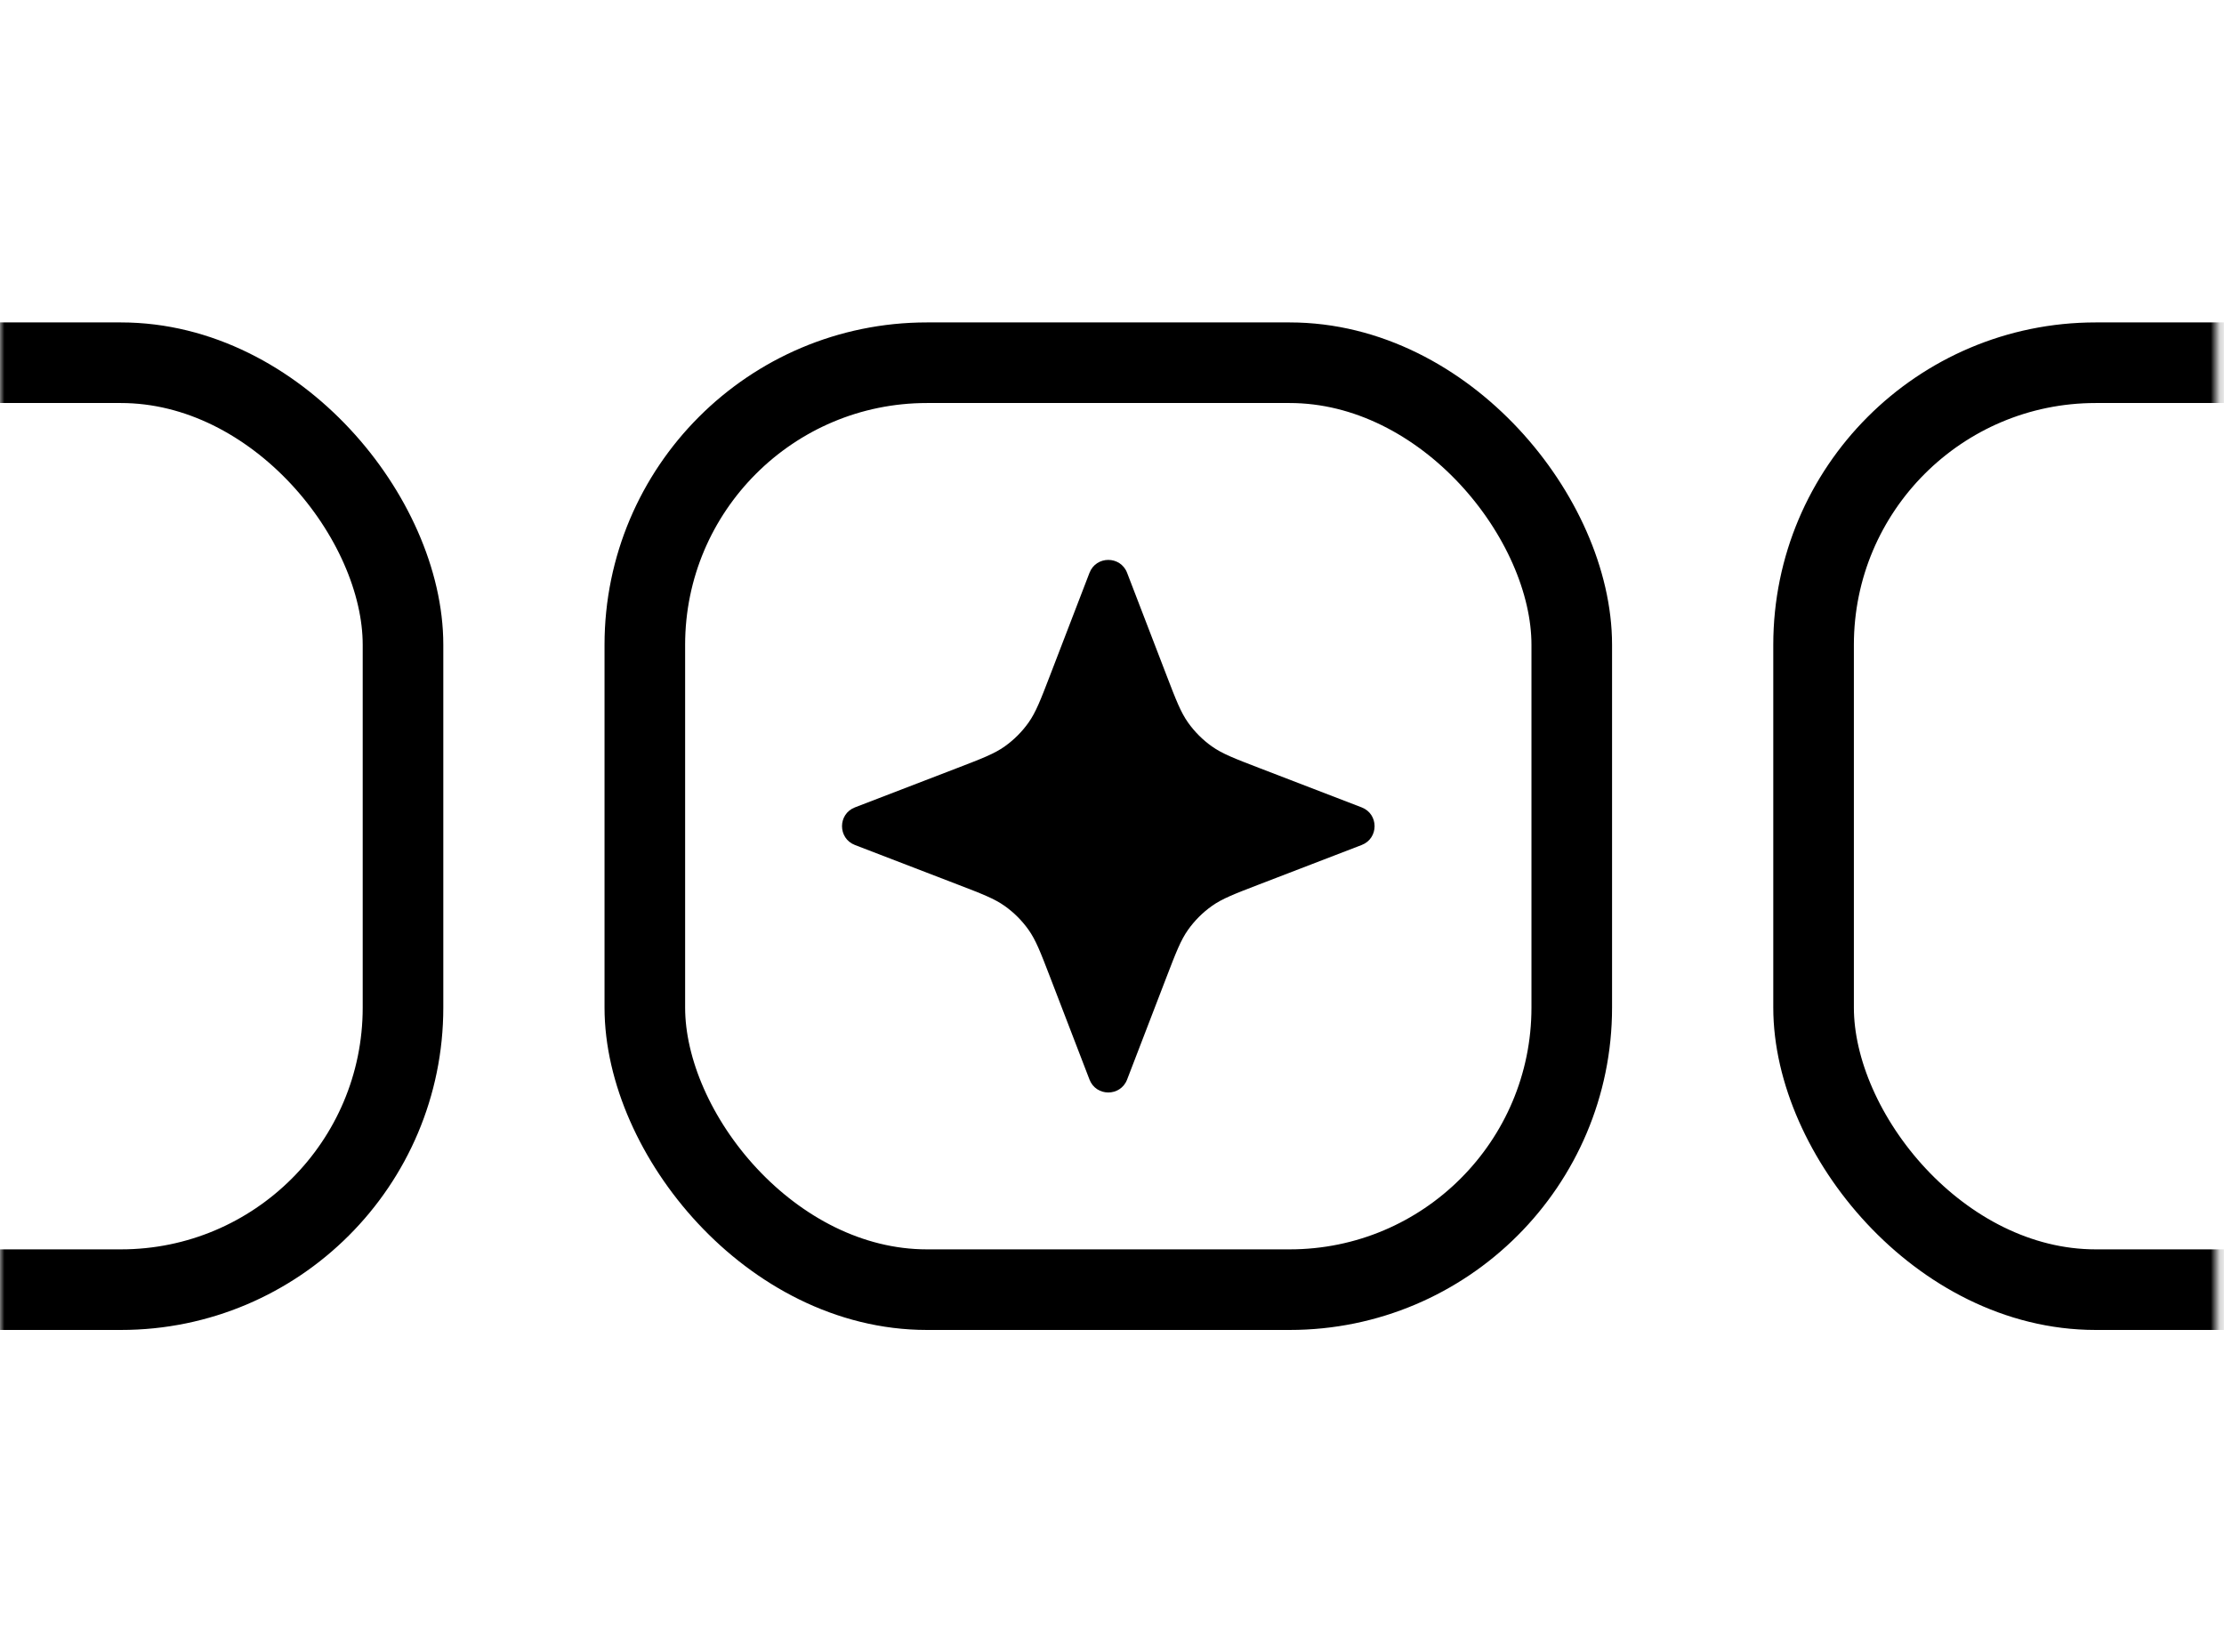
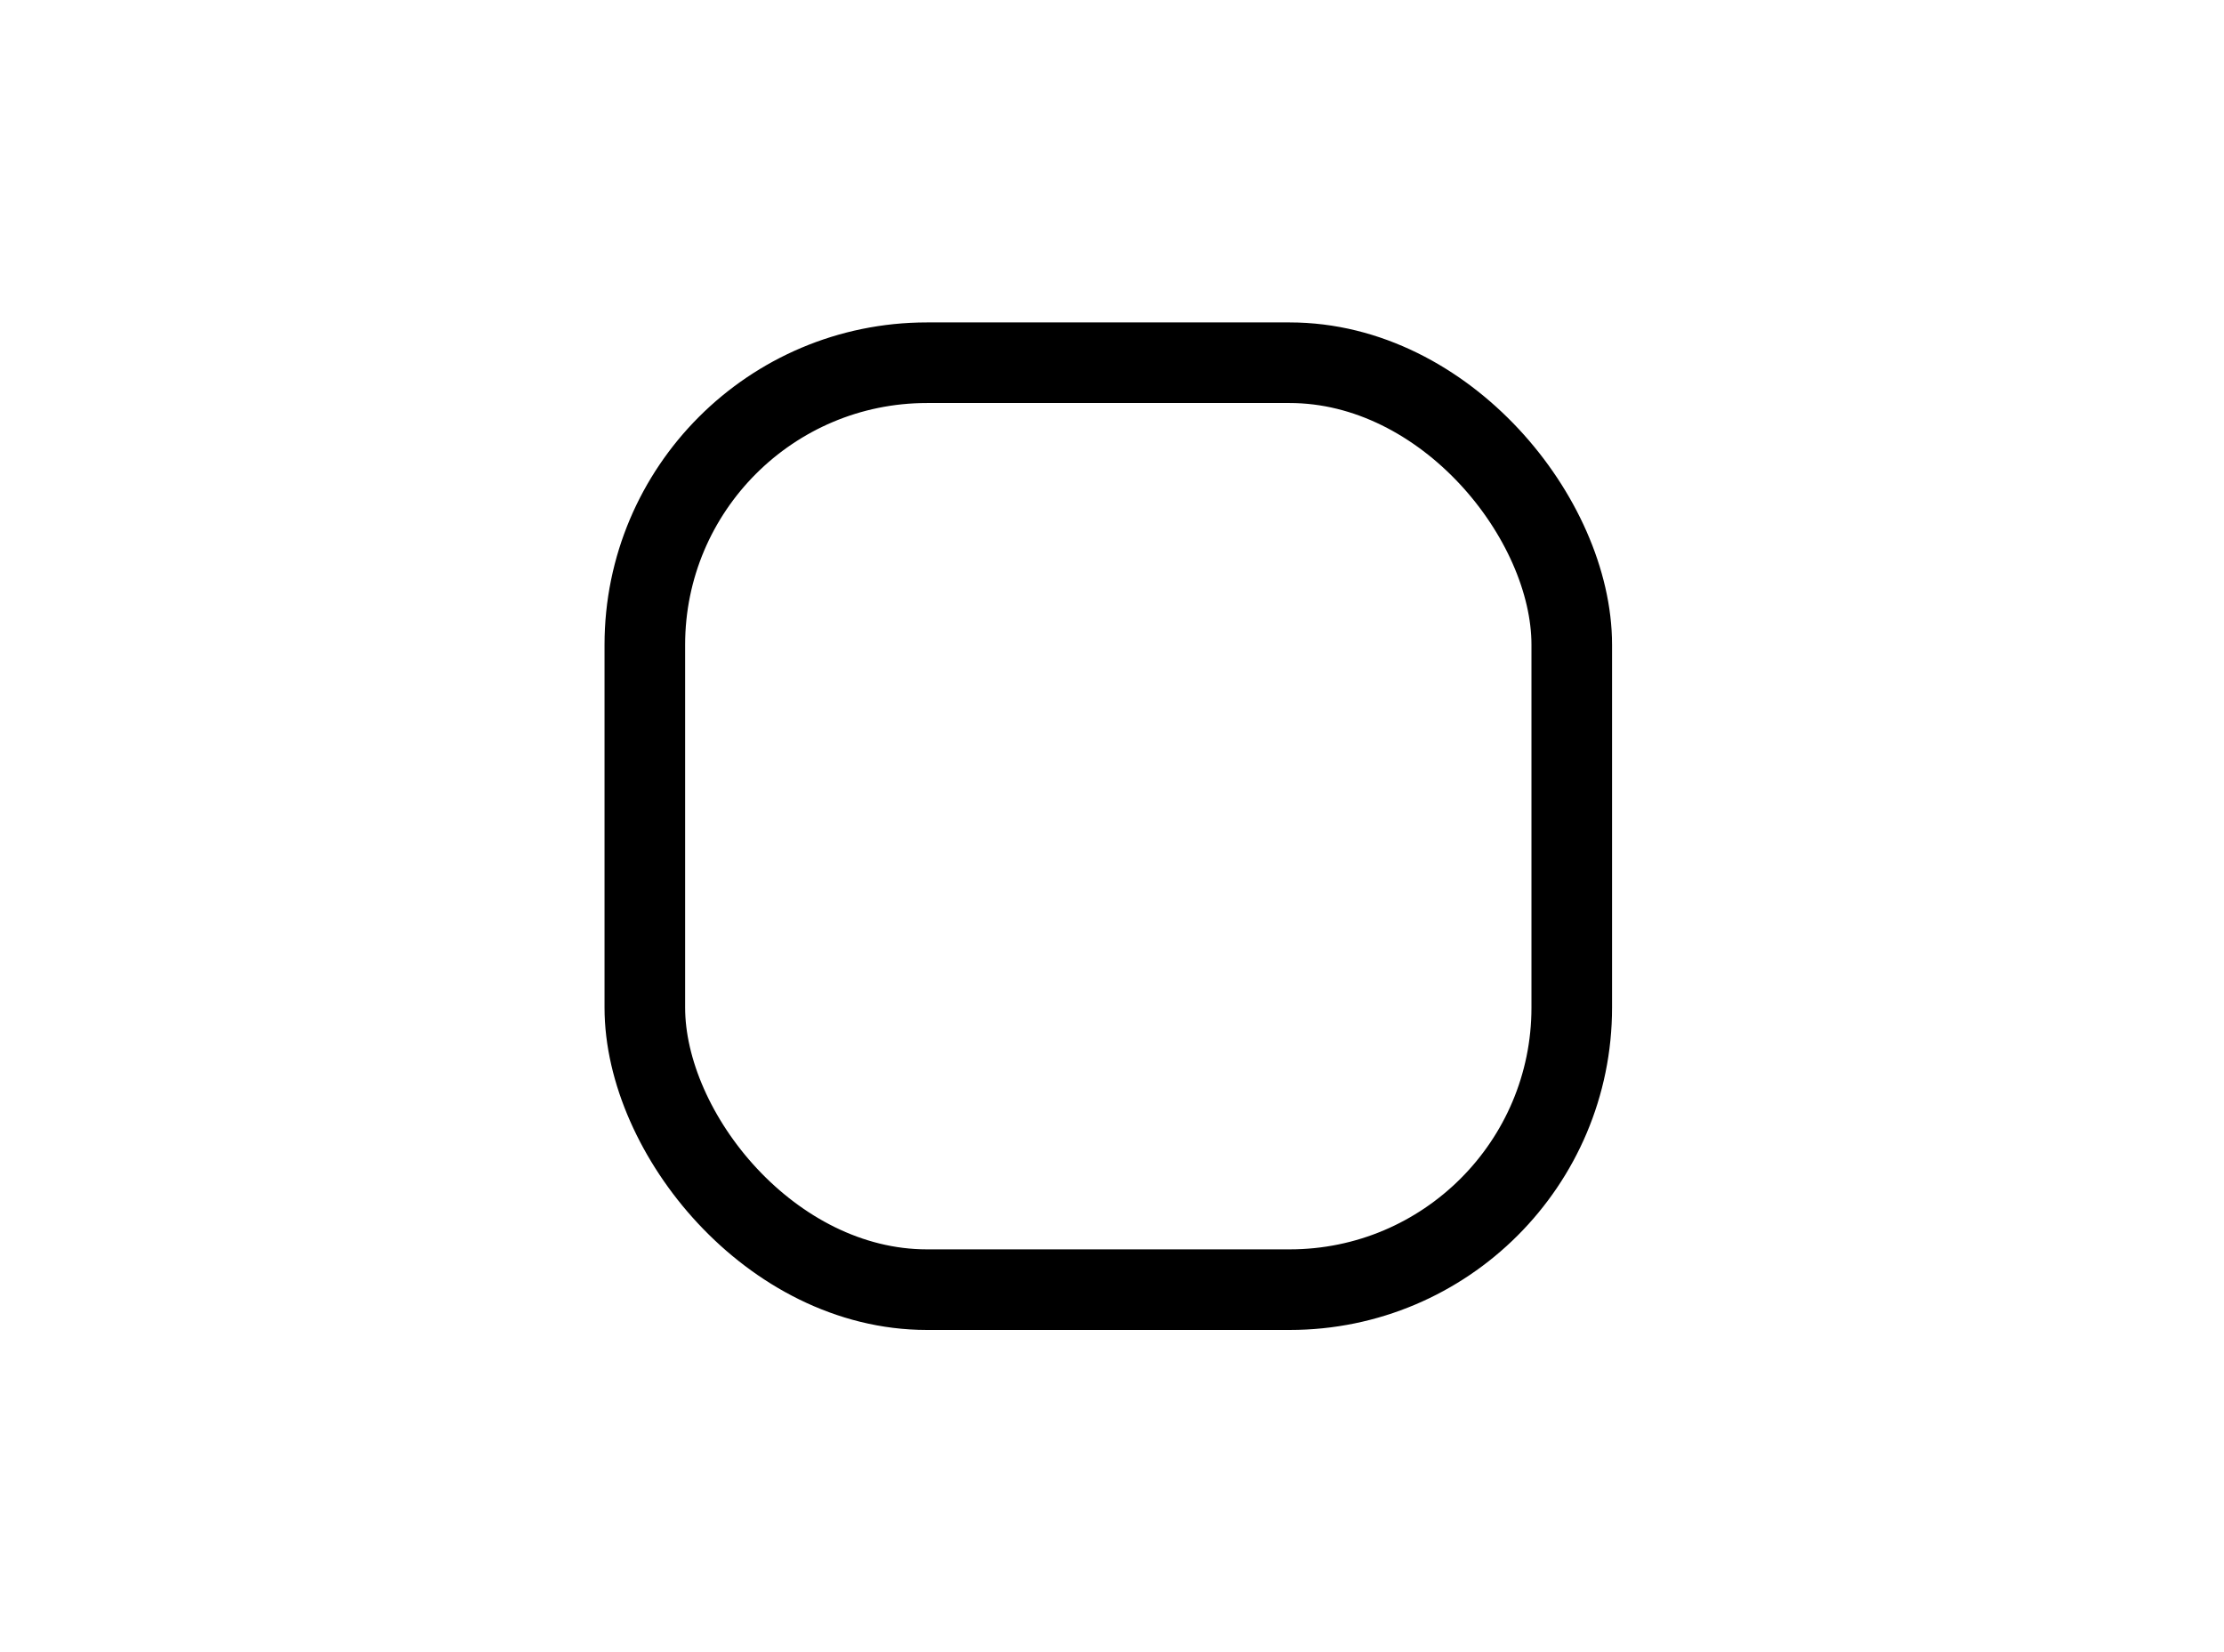
<svg xmlns="http://www.w3.org/2000/svg" width="249" height="185" viewBox="0 0 249 185" fill="none">
  <mask id="mask0_75_5" style="mask-type:alpha" maskUnits="userSpaceOnUse" x="0" y="0" width="249" height="185">
    <rect width="248.171" height="185" fill="#D9D9D9" />
  </mask>
  <g mask="url(#mask0_75_5)">
-     <rect x="-58.659" y="40.61" width="103.78" height="103.78" rx="31.585" stroke="black" stroke-width="9.024" />
-     <rect x="203.049" y="40.61" width="103.78" height="103.78" rx="31.585" stroke="black" stroke-width="9.024" />
    <rect x="72.195" y="40.61" width="103.78" height="103.78" rx="31.585" stroke="black" stroke-width="9.024" />
-     <path d="M126.191 64.133C125.45 62.205 122.722 62.205 121.98 64.133L117.565 75.613C116.504 78.37 115.974 79.748 115.15 80.908C114.419 81.935 113.521 82.833 112.493 83.564C111.334 84.389 109.955 84.919 107.198 85.979L95.719 90.394C93.791 91.136 93.791 93.864 95.719 94.606L107.198 99.021C109.955 100.081 111.334 100.611 112.493 101.436C113.521 102.167 114.419 103.065 115.15 104.092C115.974 105.252 116.504 106.63 117.565 109.387L121.98 120.867C122.722 122.795 125.45 122.795 126.191 120.867L130.606 109.387C131.667 106.63 132.197 105.252 133.022 104.092C133.752 103.065 134.65 102.167 135.678 101.436C136.837 100.611 138.216 100.081 140.973 99.021L152.452 94.606C154.381 93.864 154.381 91.136 152.452 90.394L140.973 85.979C138.216 84.919 136.837 84.389 135.678 83.564C134.65 82.833 133.752 81.935 133.022 80.908C132.197 79.748 131.667 78.37 130.606 75.613L126.191 64.133Z" fill="black" />
  </g>
</svg>